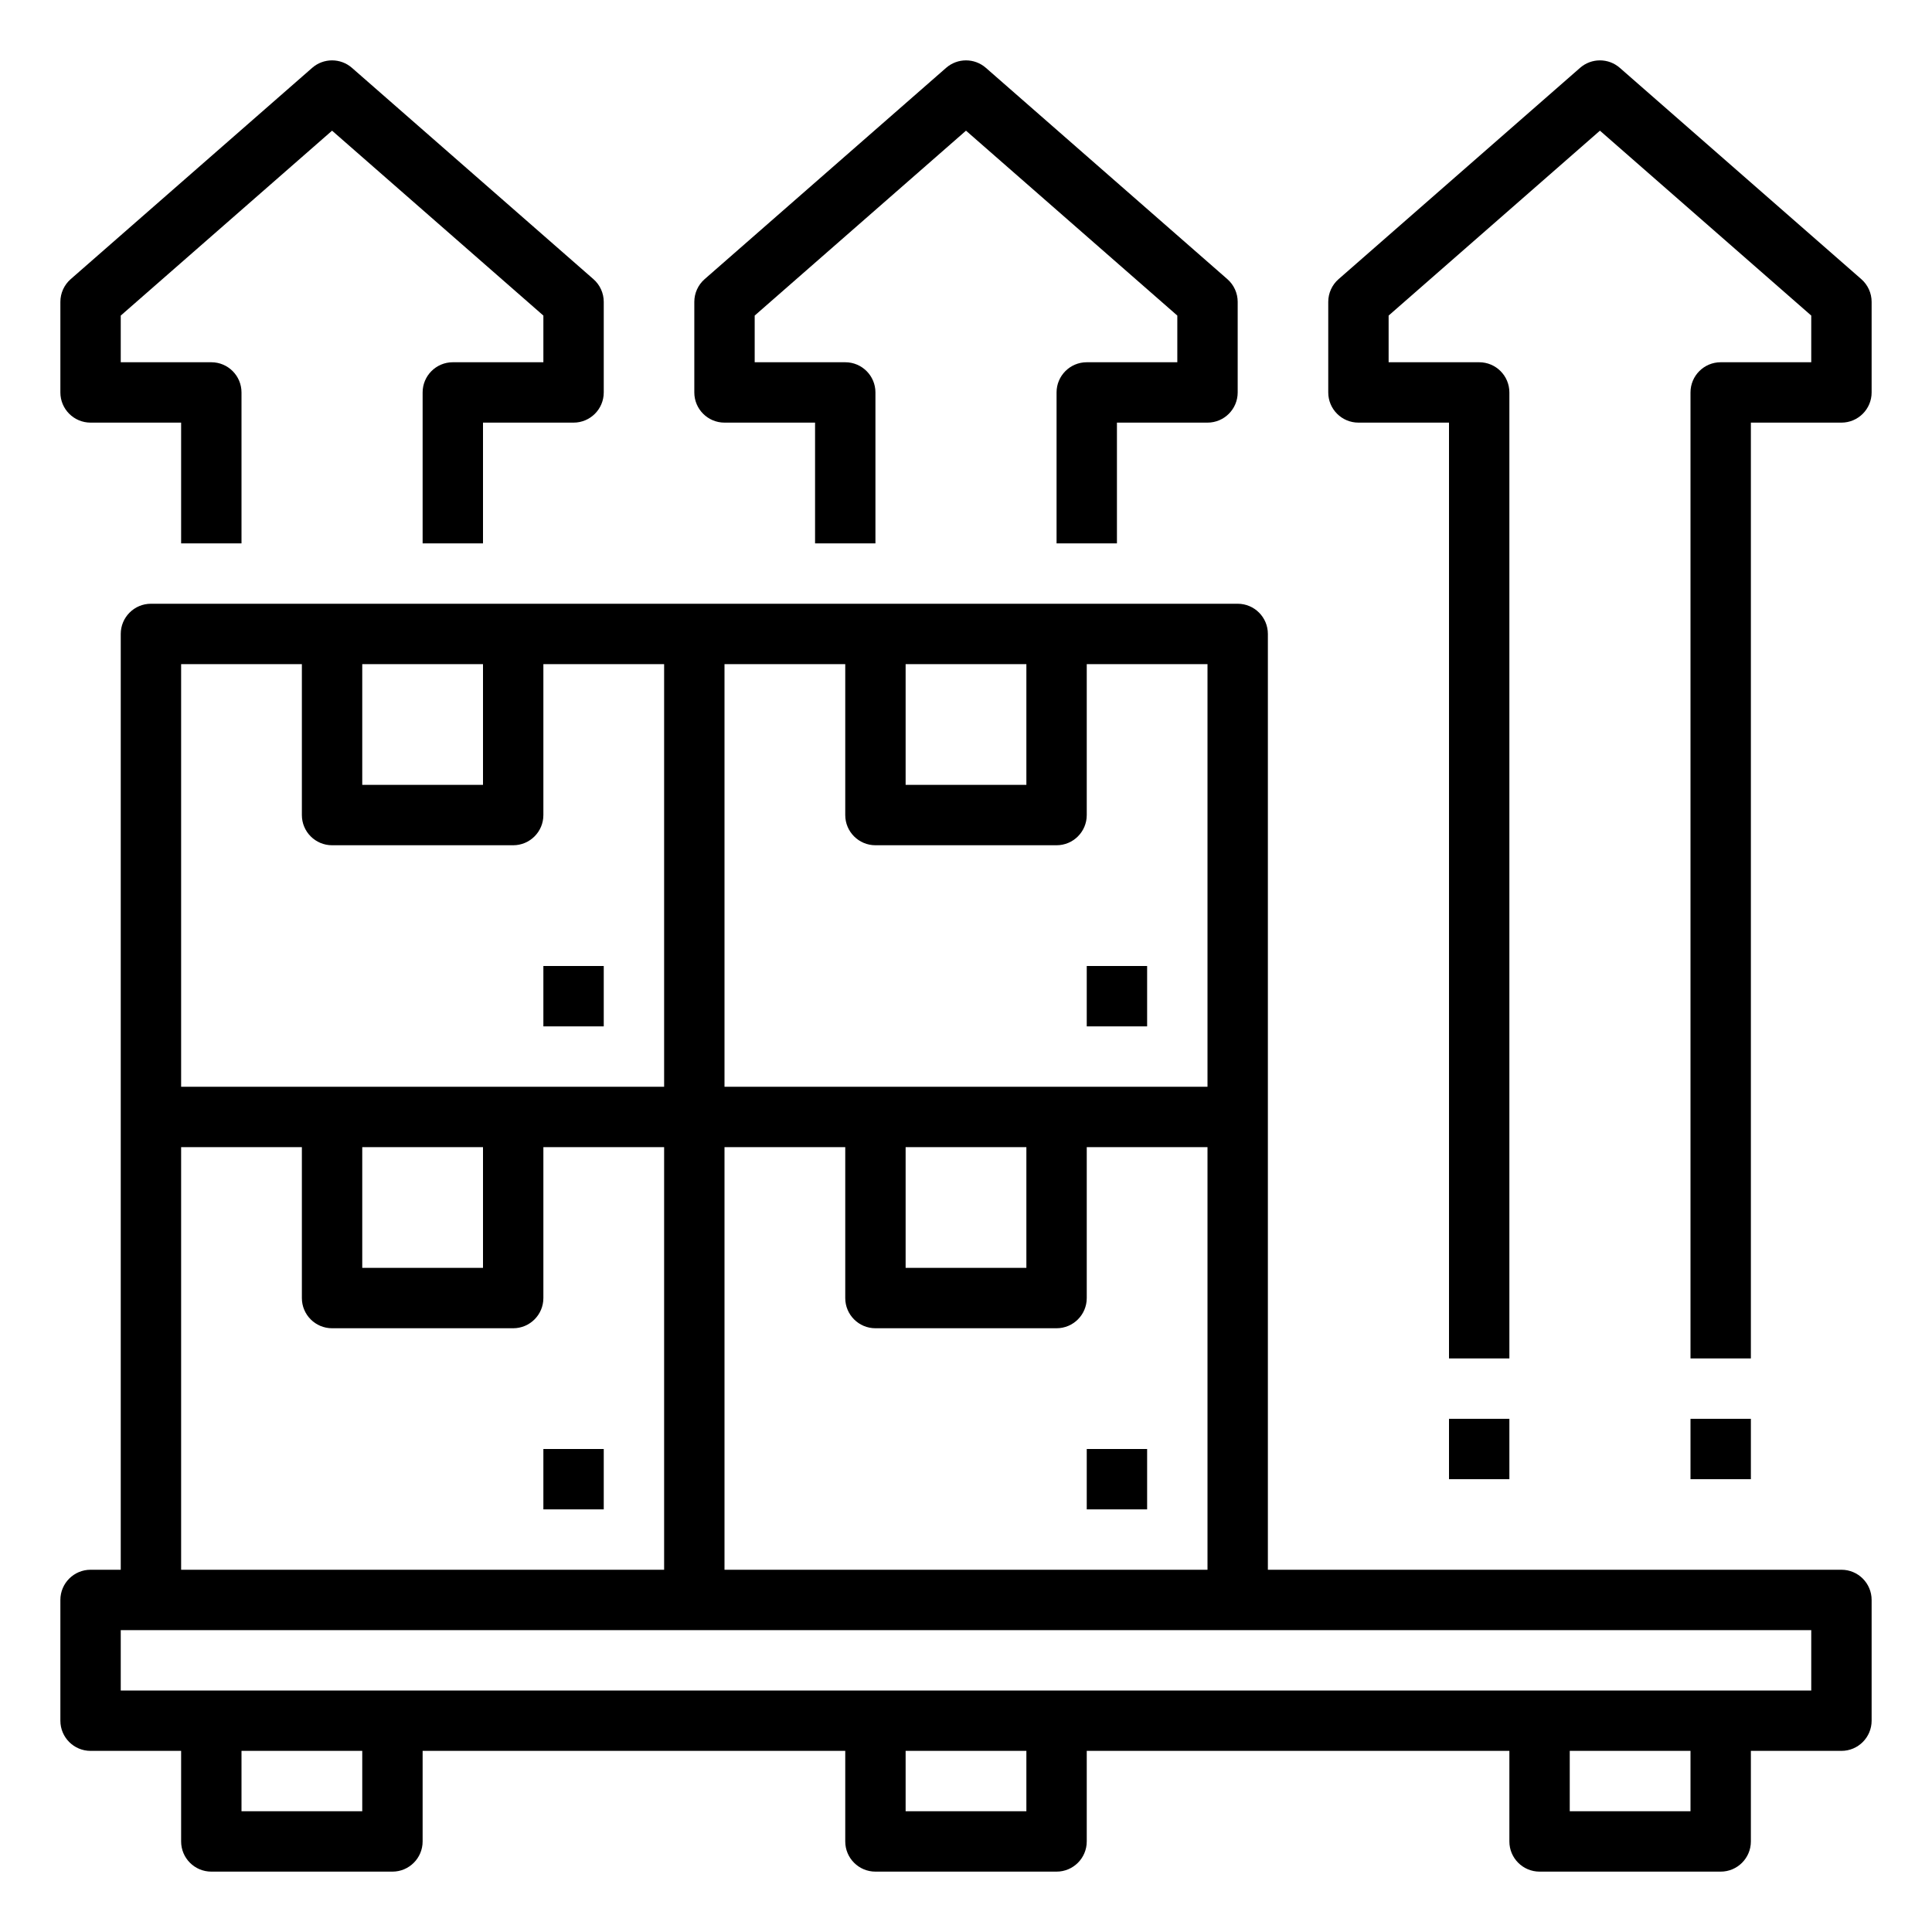
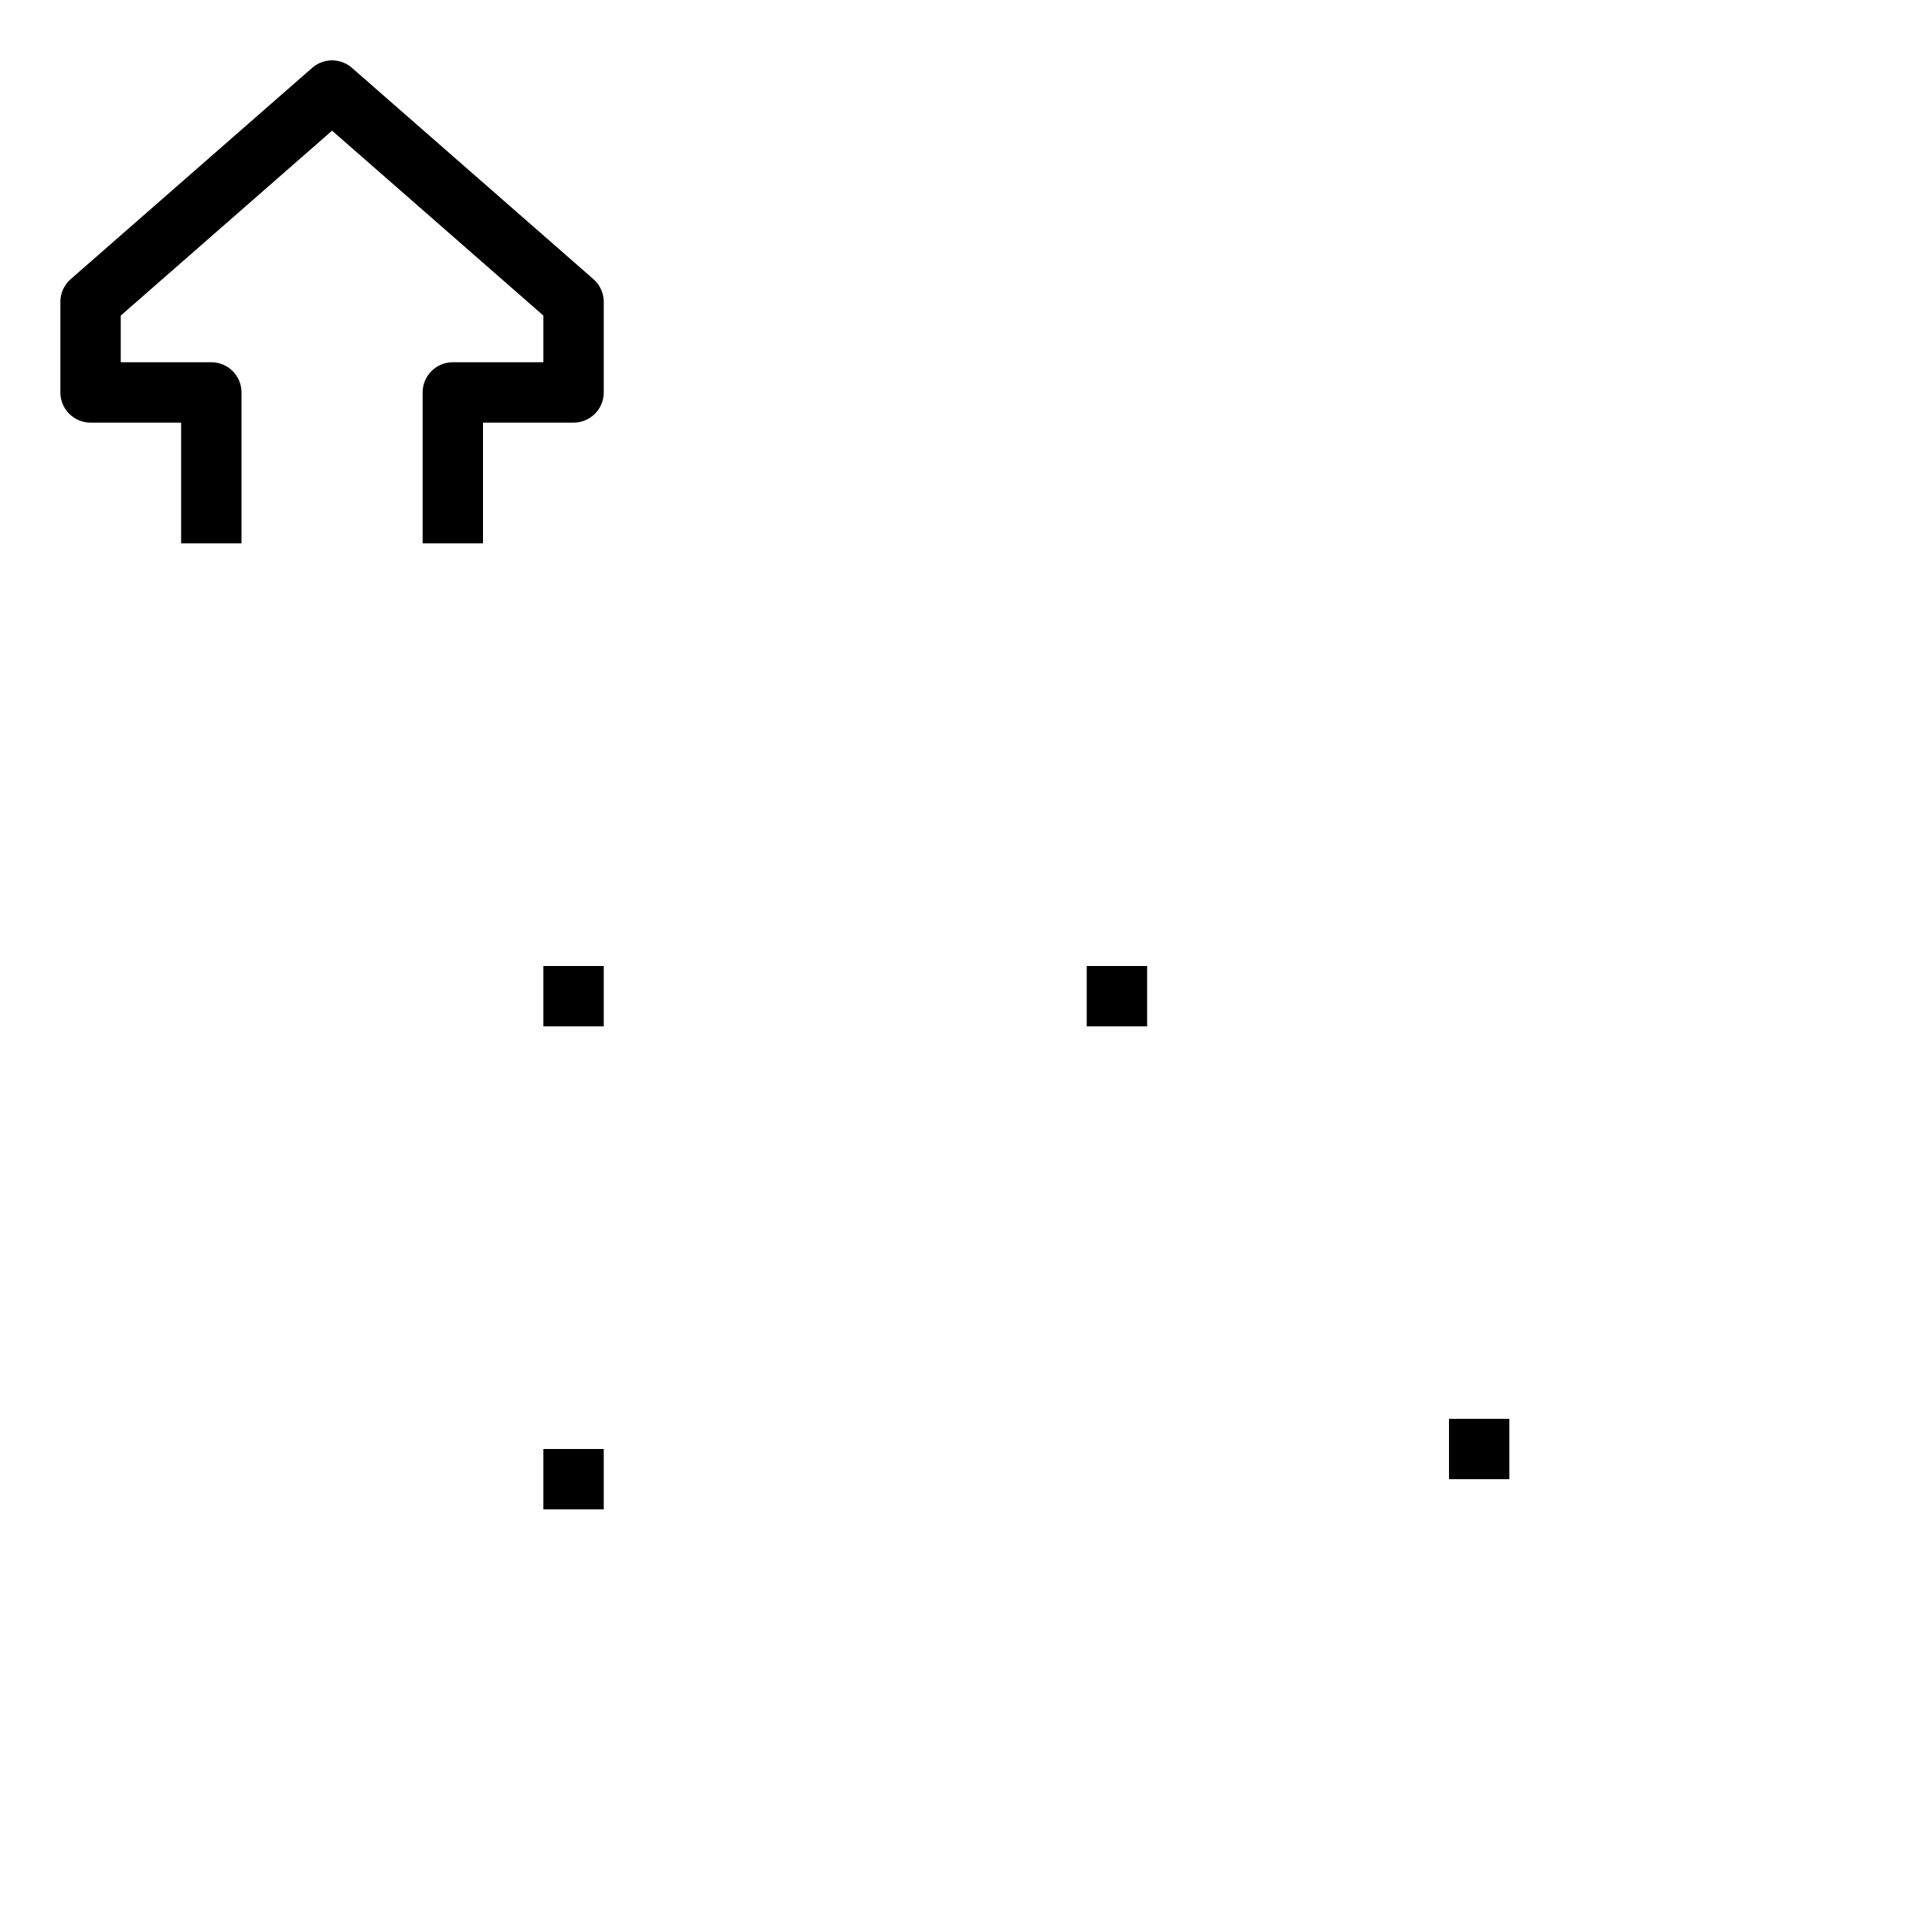
<svg xmlns="http://www.w3.org/2000/svg" version="1.1" id="Capa_1" x="0px" y="0px" width="512px" height="512px" viewBox="0 0 512 512" enable-background="new 0 0 512 512" xml:space="preserve">
-   <path d="M488,416H336V168c0-4.418-3.582-8-8-8H40c-4.418,0-8,3.582-8,8v248h-8c-4.418,0-8,3.582-8,8v32c0,4.418,3.582,8,8,8h24v24  c0,4.418,3.582,8,8,8h48c4.418,0,8-3.582,8-8v-24h112v24c0,4.418,3.582,8,8,8h48c4.418,0,8-3.582,8-8v-24h112v24  c0,4.418,3.582,8,8,8h48c4.418,0,8-3.582,8-8v-24h24c4.418,0,8-3.582,8-8v-32C496,419.582,492.418,416,488,416z M192,304h32v40  c0,4.418,3.582,8,8,8h48c4.418,0,8-3.582,8-8v-40h32v112H192V304z M240,304h32v32h-32V304z M320,288H192V176h32v40  c0,4.418,3.582,8,8,8h48c4.418,0,8-3.582,8-8v-40h32V288z M240,176h32v32h-32V176z M96,176h32v32H96V176z M48,176h32v40  c0,4.418,3.582,8,8,8h48c4.418,0,8-3.582,8-8v-40h32v112H48V176z M96,304h32v32H96V304z M48,304h32v40c0,4.418,3.582,8,8,8h48  c4.418,0,8-3.582,8-8v-40h32v112H48V304z M96,480H64v-16h32V480z M272,480h-32v-16h32V480z M448,480h-32v-16h32V480z M480,448H32  v-16h448V448z" />
-   <path d="M288,384h16v16h-16V384z" />
  <path d="M144,384h16v16h-16V384z" />
  <path d="M288,256h16v16h-16V256z" />
  <path d="M144,256h16v16h-16V256z" />
-   <path d="M493.268,73.979l-64-56c-3.016-2.639-7.52-2.639-10.534,0l-64,56C352.996,75.498,352,77.693,352,80v24c0,4.418,3.582,8,8,8  h24v248h16V104c0-4.418-3.582-8-8-8h-24V83.63l56-49l56,49V96h-24c-4.418,0-8,3.582-8,8v256h16V112h24c4.418,0,8-3.582,8-8V80  C496,77.693,495.004,75.498,493.268,73.979z" />
  <path d="M384,376h16v16h-16V376z" />
-   <path d="M448,376h16v16h-16V376z" />
-   <path d="M192,112h24v32h16v-40c0-4.418-3.582-8-8-8h-24V83.63l56-49l56,49V96h-24c-4.418,0-8,3.582-8,8v40h16v-32h24  c4.418,0,8-3.582,8-8V80c0-2.307-0.996-4.502-2.732-6.021l-64-56c-3.016-2.639-7.52-2.639-10.536,0l-64,56  C184.996,75.498,184,77.693,184,80v24C184,108.418,187.582,112,192,112L192,112z" />
  <path d="M24,112h24v32h16v-40c0-4.418-3.582-8-8-8H32V83.63l56-49l56,49V96h-24c-4.418,0-8,3.582-8,8v40h16v-32h24  c4.418,0,8-3.582,8-8V80c0-2.307-0.996-4.502-2.732-6.021l-64-56c-3.016-2.639-7.52-2.639-10.536,0l-64,56  C16.996,75.498,16,77.693,16,80v24C16,108.418,19.582,112,24,112z" />
</svg>